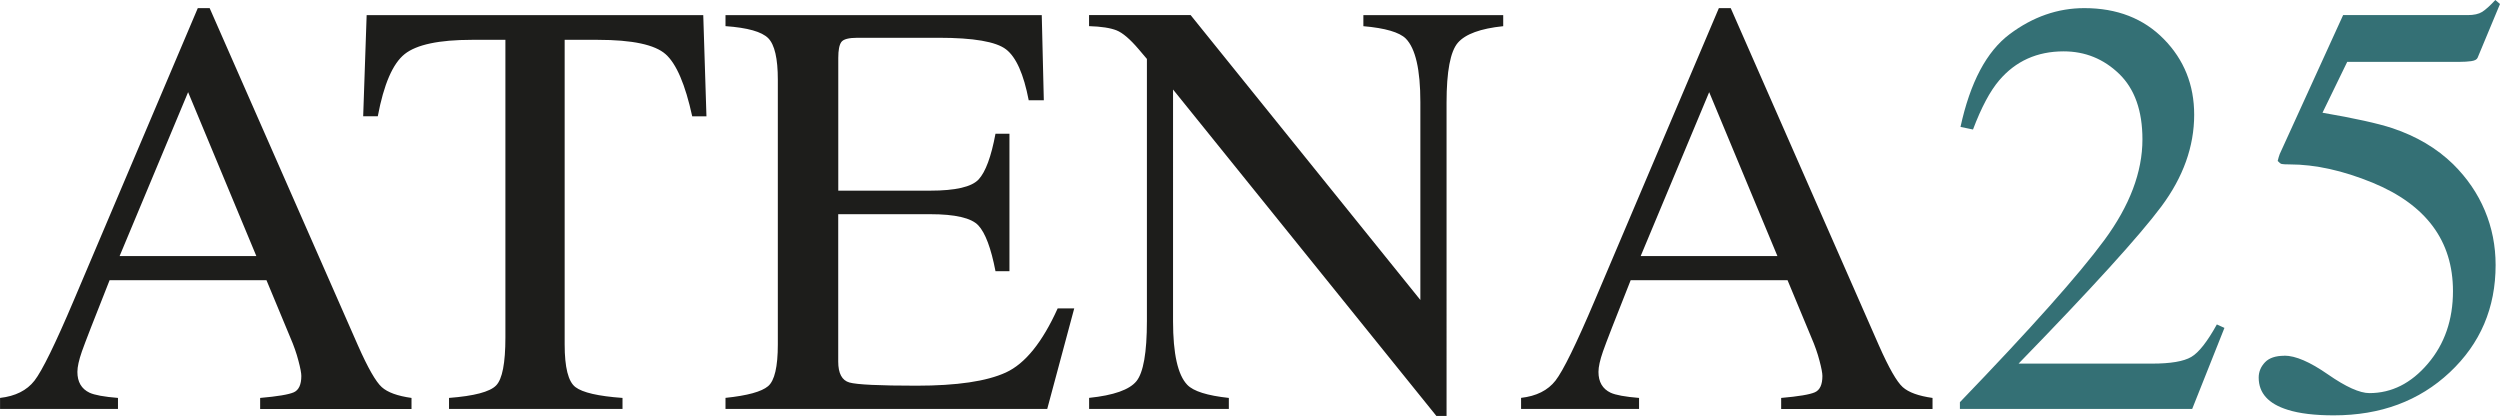
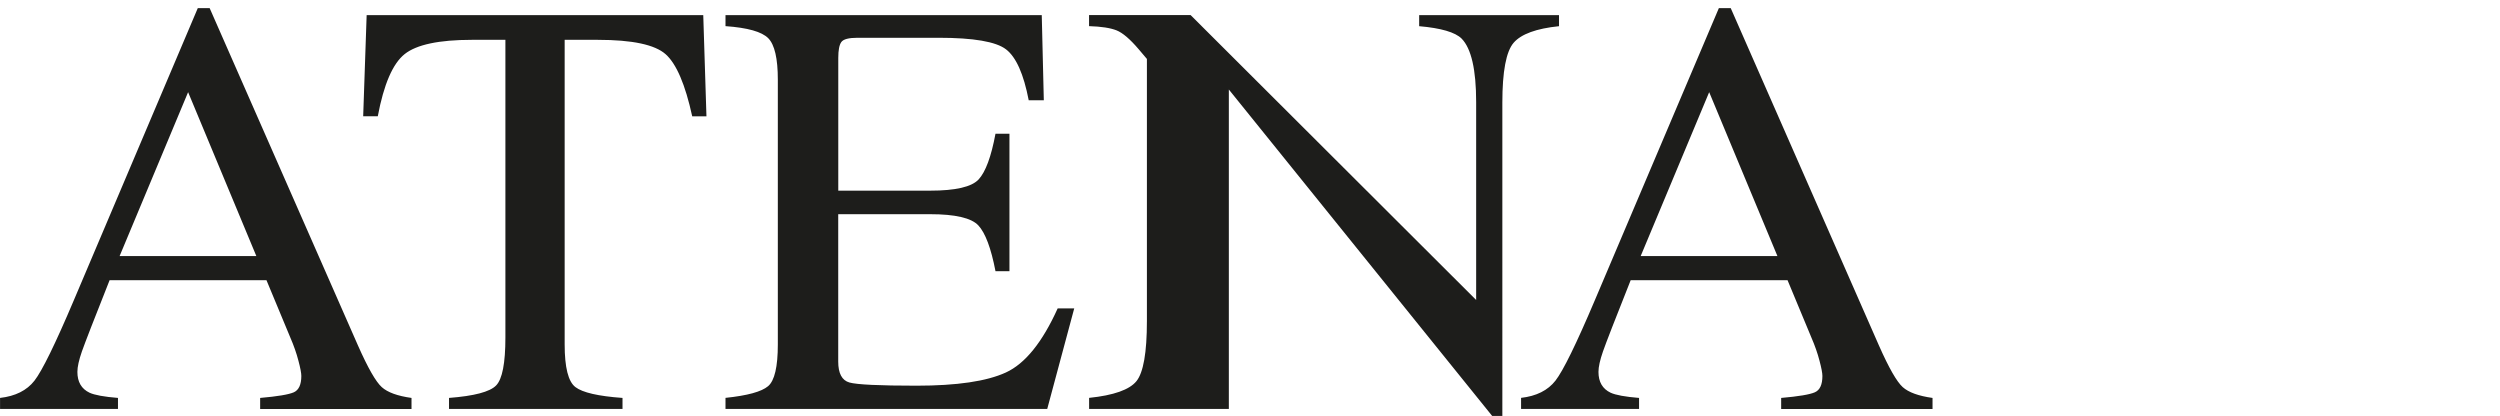
<svg xmlns="http://www.w3.org/2000/svg" id="Livello_1" data-name="Livello 1" viewBox="0 0 461.96 76.86">
  <defs>
    <style>
      .cls-1 {
        fill: #1d1d1b;
      }

      .cls-2 {
        fill: #347075;
      }
    </style>
  </defs>
-   <path class="cls-2" d="M422.11,65.74c-1.61,0-2.81.4-3.58,1.21-.77.81-1.16,1.75-1.16,2.82,0,2.87,1.79,4.85,5.38,5.96,2.15.68,4.98,1.02,8.5,1.02,8.64,0,15.78-2.65,21.43-7.95,5.65-5.3,8.47-11.91,8.47-19.82,0-3.55-.66-6.9-1.99-10.07-1.33-3.17-3.28-6.02-5.86-8.57-3.01-2.94-6.76-5.16-11.24-6.66-2.72-.89-7.03-1.84-12.9-2.85l4.57-9.4h20.81c.75,0,1.45-.04,2.1-.13.65-.09,1.04-.3,1.18-.62l4.14-9.94L461.1,0c-1,1.07-1.82,1.81-2.44,2.2-.63.39-1.51.59-2.66.59h-23.03l-11.71,25.67c-.07.18-.13.37-.19.56-.05.2-.12.44-.19.72.29.32.53.51.73.56.2.05.69.08,1.48.08,4.73,0,9.84,1.13,15.33,3.38,9.9,4.08,14.85,10.76,14.85,20.03,0,5.3-1.54,9.77-4.63,13.4-3.08,3.63-6.69,5.45-10.81,5.45-1.79,0-4.35-1.15-7.67-3.46-3.32-2.31-6-3.46-8.04-3.46M362.16,75.57h42.92l5.96-14.98-1.4-.64c-1.76,3.18-3.33,5.19-4.73,6.01-1.4.82-3.81,1.23-7.25,1.23h-24.66c13.54-13.92,22.33-23.6,26.38-29.03,4.05-5.44,6.07-11.09,6.07-16.96,0-5.51-1.87-10.17-5.61-13.98-3.74-3.81-8.64-5.72-14.69-5.72-4.91,0-9.5,1.6-13.78,4.8-4.28,3.2-7.31,8.92-9.1,17.15l2.31.48c1.54-4.08,3.15-7.1,4.83-9.07,3.04-3.58,7.02-5.37,11.92-5.37,3.97,0,7.39,1.39,10.26,4.16,2.86,2.77,4.3,6.81,4.3,12.1,0,6.05-2.35,12.25-7.04,18.62-4.69,6.37-13.59,16.35-26.69,29.95v1.24Z" />
-   <path class="cls-1" d="M302.87,75.57v-2.04c-2.57-.21-4.32-.53-5.25-.96-1.5-.71-2.25-2-2.25-3.85,0-.93.28-2.18.83-3.77.55-1.58,2.26-5.98,5.12-13.17h28.99l4.4,10.58c.65,1.5,1.15,2.92,1.5,4.28.36,1.35.54,2.3.54,2.83,0,1.6-.46,2.61-1.4,3.02-.93.41-3,.76-6.22,1.04v2.04h27.97v-2.04c-2.58-.36-4.41-1.02-5.51-2-1.09-.98-2.55-3.53-4.38-7.66L319.81,1.5h-2.19l-22.92,53.98c-3.43,8.09-5.86,13.04-7.27,14.85-1.41,1.81-3.54,2.87-6.36,3.19v2.04h21.8ZM303.17,47.32l12.66-30.29,12.61,30.29h-25.27ZM201.24,75.57h25.83v-2.04c-3.97-.43-6.54-1.23-7.68-2.42-1.75-1.82-2.63-5.74-2.63-11.75V16.54l48.66,60.32h1.88V18.96c0-5.76.7-9.45,2.09-11.06,1.4-1.61,4.19-2.63,8.38-3.06v-2.04h-25.84v2.04c4.05.35,6.66,1.12,7.84,2.29,1.79,1.82,2.69,5.73,2.69,11.74v36.56L220.01,2.79h-18.77v2.04c2.26.07,3.95.33,5.08.78,1.13.45,2.5,1.62,4.11,3.51l1.5,1.77v48.46c0,5.8-.65,9.49-1.93,11.08-1.29,1.59-4.21,2.62-8.75,3.09v2.04ZM134.05,75.57h59.46l4.99-18.58h-3.06c-2.83,6.27-6.02,10.21-9.57,11.84-3.55,1.63-9.05,2.44-16.51,2.44-6.89,0-11.02-.2-12.4-.59-1.38-.39-2.07-1.68-2.07-3.87v-27.23h16.97c4.65,0,7.63.69,8.92,2.07,1.29,1.38,2.35,4.2,3.17,8.46h2.58v-25.4h-2.58c-.79,4.24-1.83,7.05-3.11,8.44s-4.28,2.08-8.97,2.08h-16.97V10.69c0-1.43.19-2.41.57-2.93s1.37-.78,2.99-.78h14.98c6.45,0,10.6.71,12.46,2.14,1.86,1.43,3.26,4.56,4.19,9.41h2.79l-.38-15.74h-58.44v2.04c4.08.29,6.71,1.03,7.9,2.23,1.18,1.2,1.77,3.75,1.77,7.65v48.93c0,4.13-.6,6.71-1.8,7.72-1.2,1.02-3.82,1.74-7.87,2.16v2.04ZM67.13,21.48h2.68c1.11-5.91,2.77-9.74,4.97-11.49,2.2-1.75,6.35-2.63,12.43-2.63h6.18v55c0,4.74-.57,7.7-1.72,8.87-1.15,1.18-4.05,1.94-8.7,2.3v2.04h32.06v-2.04c-4.48-.32-7.38-.99-8.7-2-1.33-1.01-1.99-3.64-1.99-7.88V7.36h6.12c6.37,0,10.55.89,12.54,2.66,1.99,1.77,3.63,5.6,4.91,11.47h2.63l-.59-18.69h-62.2l-.64,18.69ZM21.8,75.57v-2.04c-2.57-.21-4.32-.53-5.25-.96-1.5-.71-2.25-2-2.25-3.85,0-.93.28-2.18.83-3.77.56-1.58,2.26-5.98,5.12-13.17h28.99l4.4,10.58c.65,1.5,1.15,2.92,1.5,4.28.36,1.35.54,2.3.54,2.83,0,1.6-.47,2.61-1.39,3.02-.93.41-3,.76-6.22,1.04v2.04h27.97v-2.04c-2.58-.36-4.41-1.02-5.5-2-1.09-.98-2.55-3.53-4.38-7.66L38.74,1.5h-2.19L13.64,55.49c-3.43,8.09-5.86,13.04-7.27,14.85-1.41,1.81-3.54,2.87-6.36,3.19v2.04h21.8ZM22.1,47.32l12.66-30.29,12.61,30.29h-25.27Z" />
+   <path class="cls-1" d="M302.87,75.57v-2.04c-2.57-.21-4.32-.53-5.25-.96-1.5-.71-2.25-2-2.25-3.85,0-.93.28-2.18.83-3.77.55-1.58,2.26-5.98,5.12-13.17h28.99l4.4,10.58c.65,1.5,1.15,2.92,1.5,4.28.36,1.35.54,2.3.54,2.83,0,1.6-.46,2.61-1.4,3.02-.93.41-3,.76-6.22,1.04v2.04h27.97v-2.04c-2.58-.36-4.41-1.02-5.51-2-1.09-.98-2.55-3.53-4.38-7.66L319.81,1.5h-2.19l-22.92,53.98c-3.43,8.09-5.86,13.04-7.27,14.85-1.41,1.81-3.54,2.87-6.36,3.19v2.04h21.8ZM303.17,47.32l12.66-30.29,12.61,30.29h-25.27ZM201.24,75.57h25.83v-2.04V16.54l48.66,60.32h1.88V18.96c0-5.76.7-9.45,2.09-11.06,1.4-1.61,4.19-2.63,8.38-3.06v-2.04h-25.84v2.04c4.05.35,6.66,1.12,7.84,2.29,1.79,1.82,2.69,5.73,2.69,11.74v36.56L220.01,2.79h-18.77v2.04c2.26.07,3.95.33,5.08.78,1.13.45,2.5,1.62,4.11,3.51l1.5,1.77v48.46c0,5.8-.65,9.49-1.93,11.08-1.29,1.59-4.21,2.62-8.75,3.09v2.04ZM134.05,75.57h59.46l4.99-18.58h-3.06c-2.83,6.27-6.02,10.21-9.57,11.84-3.55,1.63-9.05,2.44-16.51,2.44-6.89,0-11.02-.2-12.4-.59-1.38-.39-2.07-1.68-2.07-3.87v-27.23h16.97c4.65,0,7.63.69,8.92,2.07,1.29,1.38,2.35,4.2,3.17,8.46h2.58v-25.4h-2.58c-.79,4.24-1.83,7.05-3.11,8.44s-4.28,2.08-8.97,2.08h-16.97V10.69c0-1.43.19-2.41.57-2.93s1.37-.78,2.99-.78h14.98c6.45,0,10.6.71,12.46,2.14,1.86,1.43,3.26,4.56,4.19,9.41h2.79l-.38-15.74h-58.44v2.04c4.08.29,6.71,1.03,7.9,2.23,1.18,1.2,1.77,3.75,1.77,7.65v48.93c0,4.13-.6,6.71-1.8,7.72-1.2,1.02-3.82,1.74-7.87,2.16v2.04ZM67.13,21.48h2.68c1.11-5.91,2.77-9.74,4.97-11.49,2.2-1.75,6.35-2.63,12.43-2.63h6.18v55c0,4.74-.57,7.7-1.72,8.87-1.15,1.18-4.05,1.94-8.7,2.3v2.04h32.06v-2.04c-4.48-.32-7.38-.99-8.7-2-1.33-1.01-1.99-3.64-1.99-7.88V7.36h6.12c6.37,0,10.55.89,12.54,2.66,1.99,1.77,3.63,5.6,4.91,11.47h2.63l-.59-18.69h-62.2l-.64,18.69ZM21.8,75.57v-2.04c-2.57-.21-4.32-.53-5.25-.96-1.5-.71-2.25-2-2.25-3.85,0-.93.28-2.18.83-3.77.56-1.58,2.26-5.98,5.12-13.17h28.99l4.4,10.58c.65,1.5,1.15,2.92,1.5,4.28.36,1.35.54,2.3.54,2.83,0,1.6-.47,2.61-1.39,3.02-.93.41-3,.76-6.22,1.04v2.04h27.97v-2.04c-2.58-.36-4.41-1.02-5.5-2-1.09-.98-2.55-3.53-4.38-7.66L38.74,1.5h-2.19L13.64,55.49c-3.43,8.09-5.86,13.04-7.27,14.85-1.41,1.81-3.54,2.87-6.36,3.19v2.04h21.8ZM22.1,47.32l12.66-30.29,12.61,30.29h-25.27Z" />
</svg>